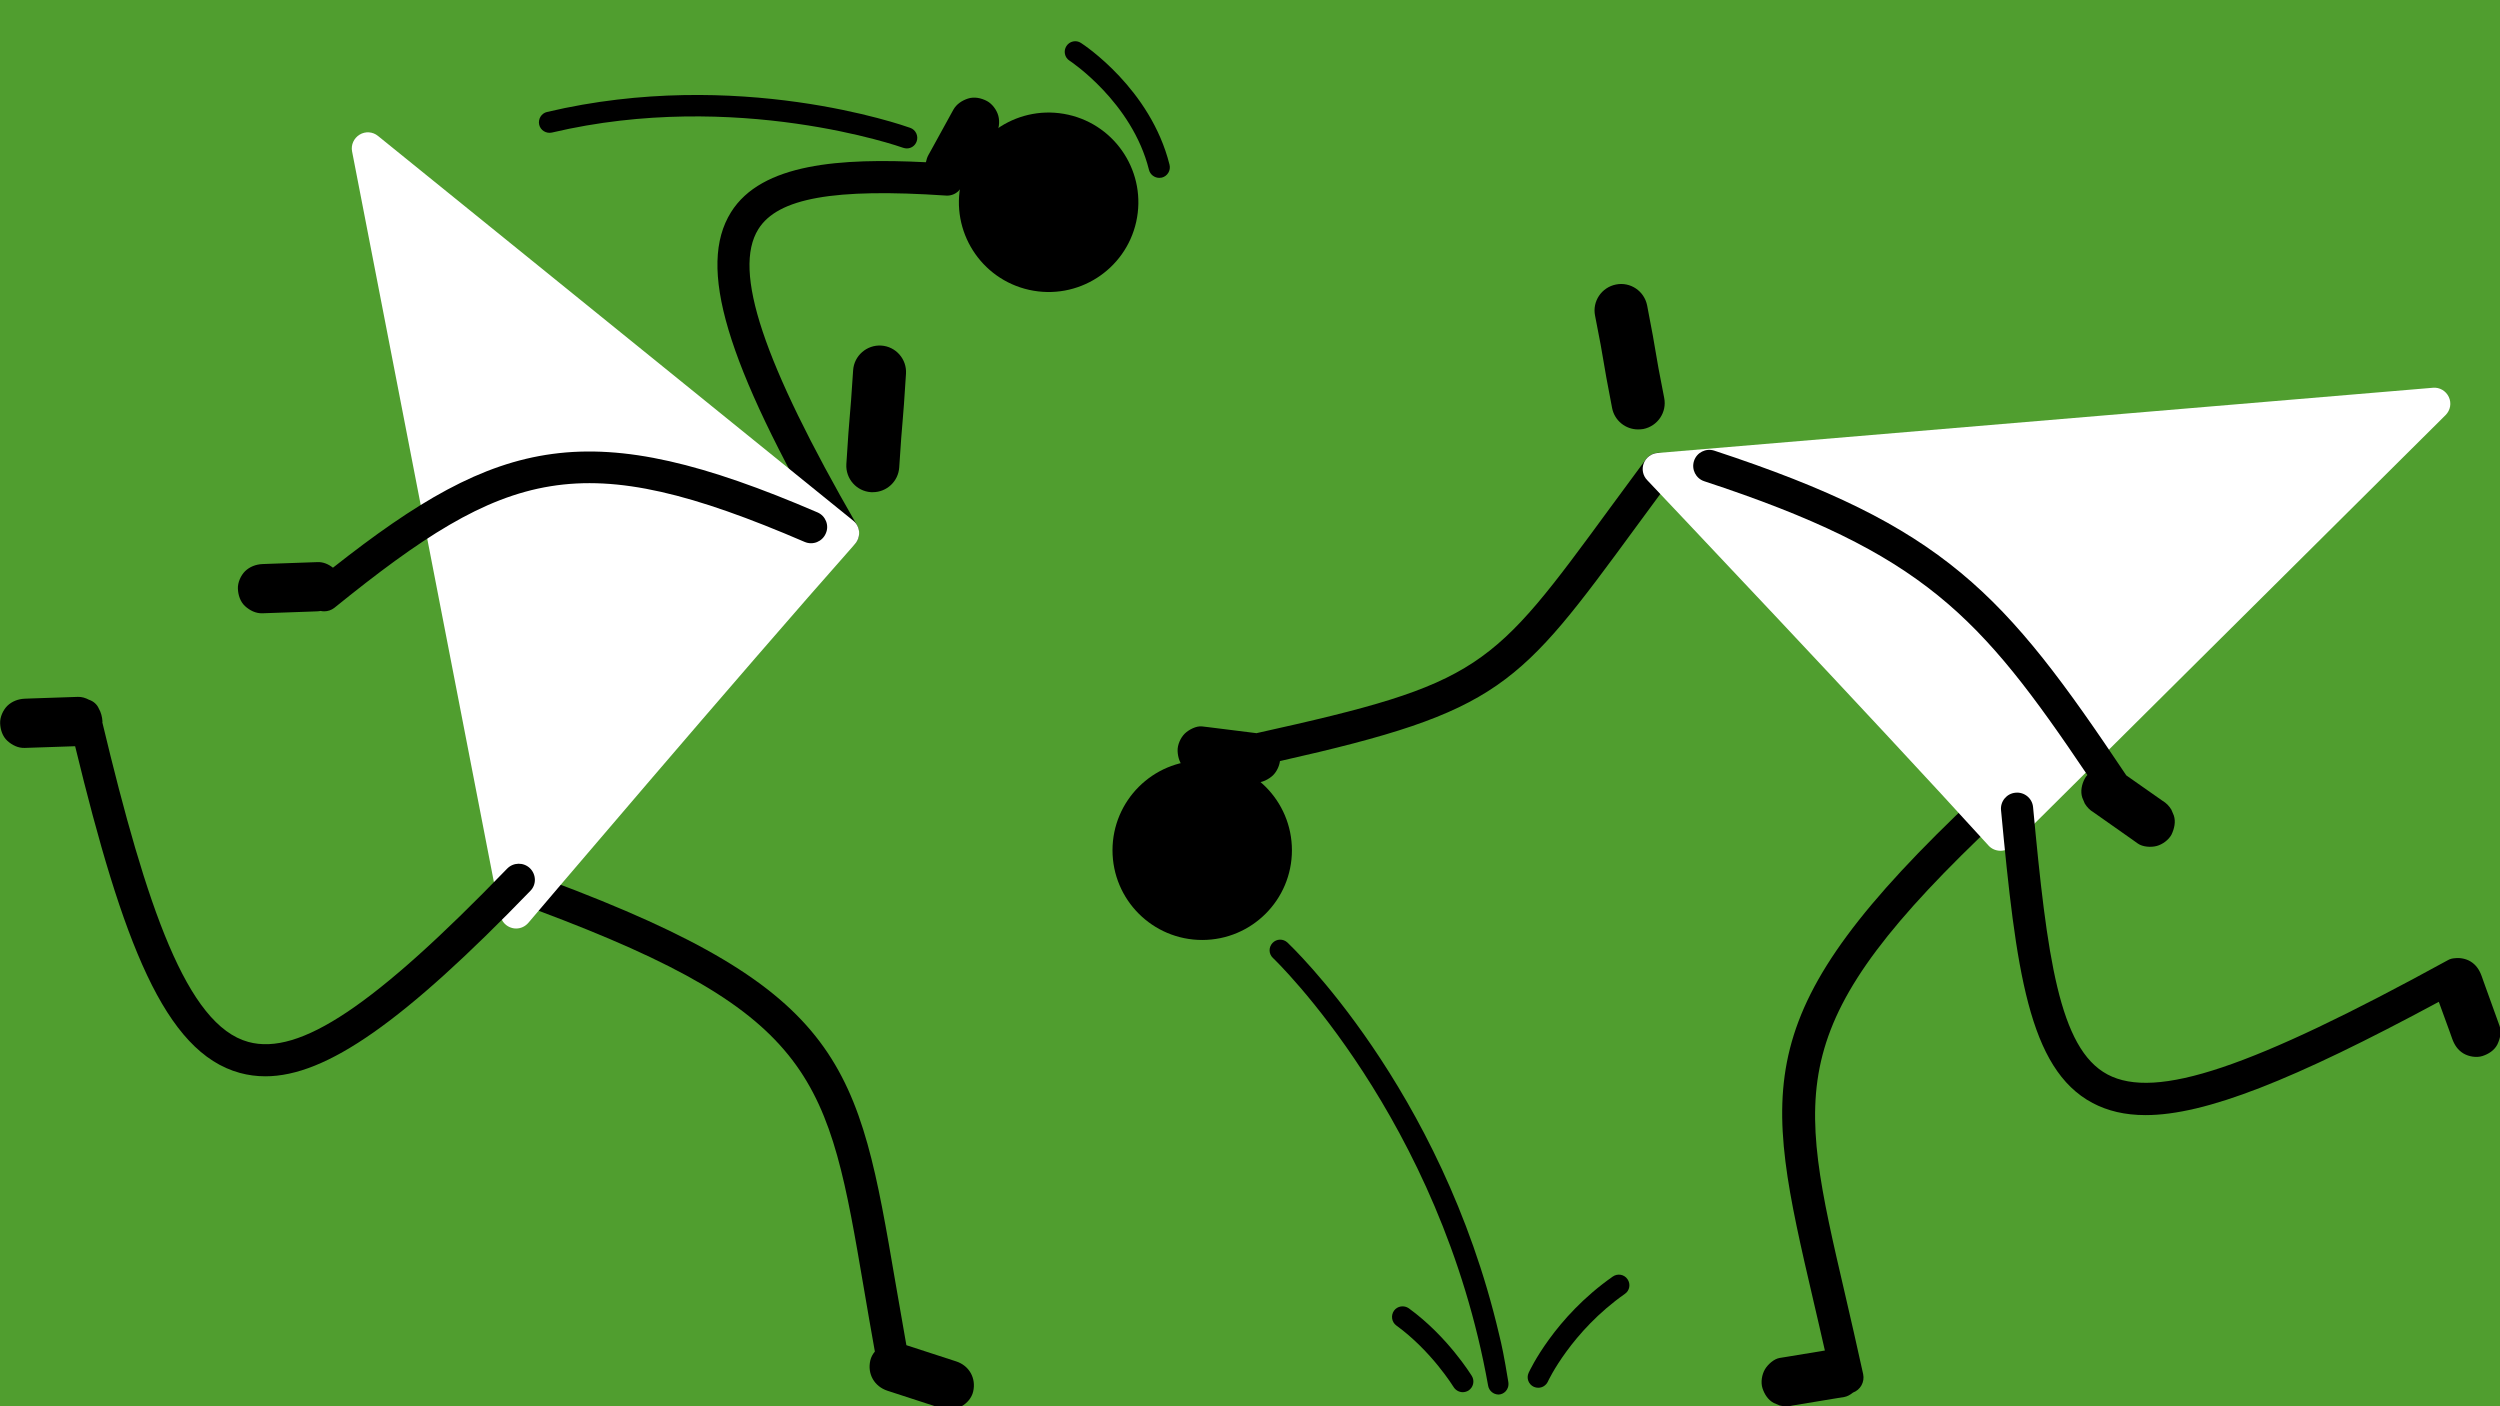
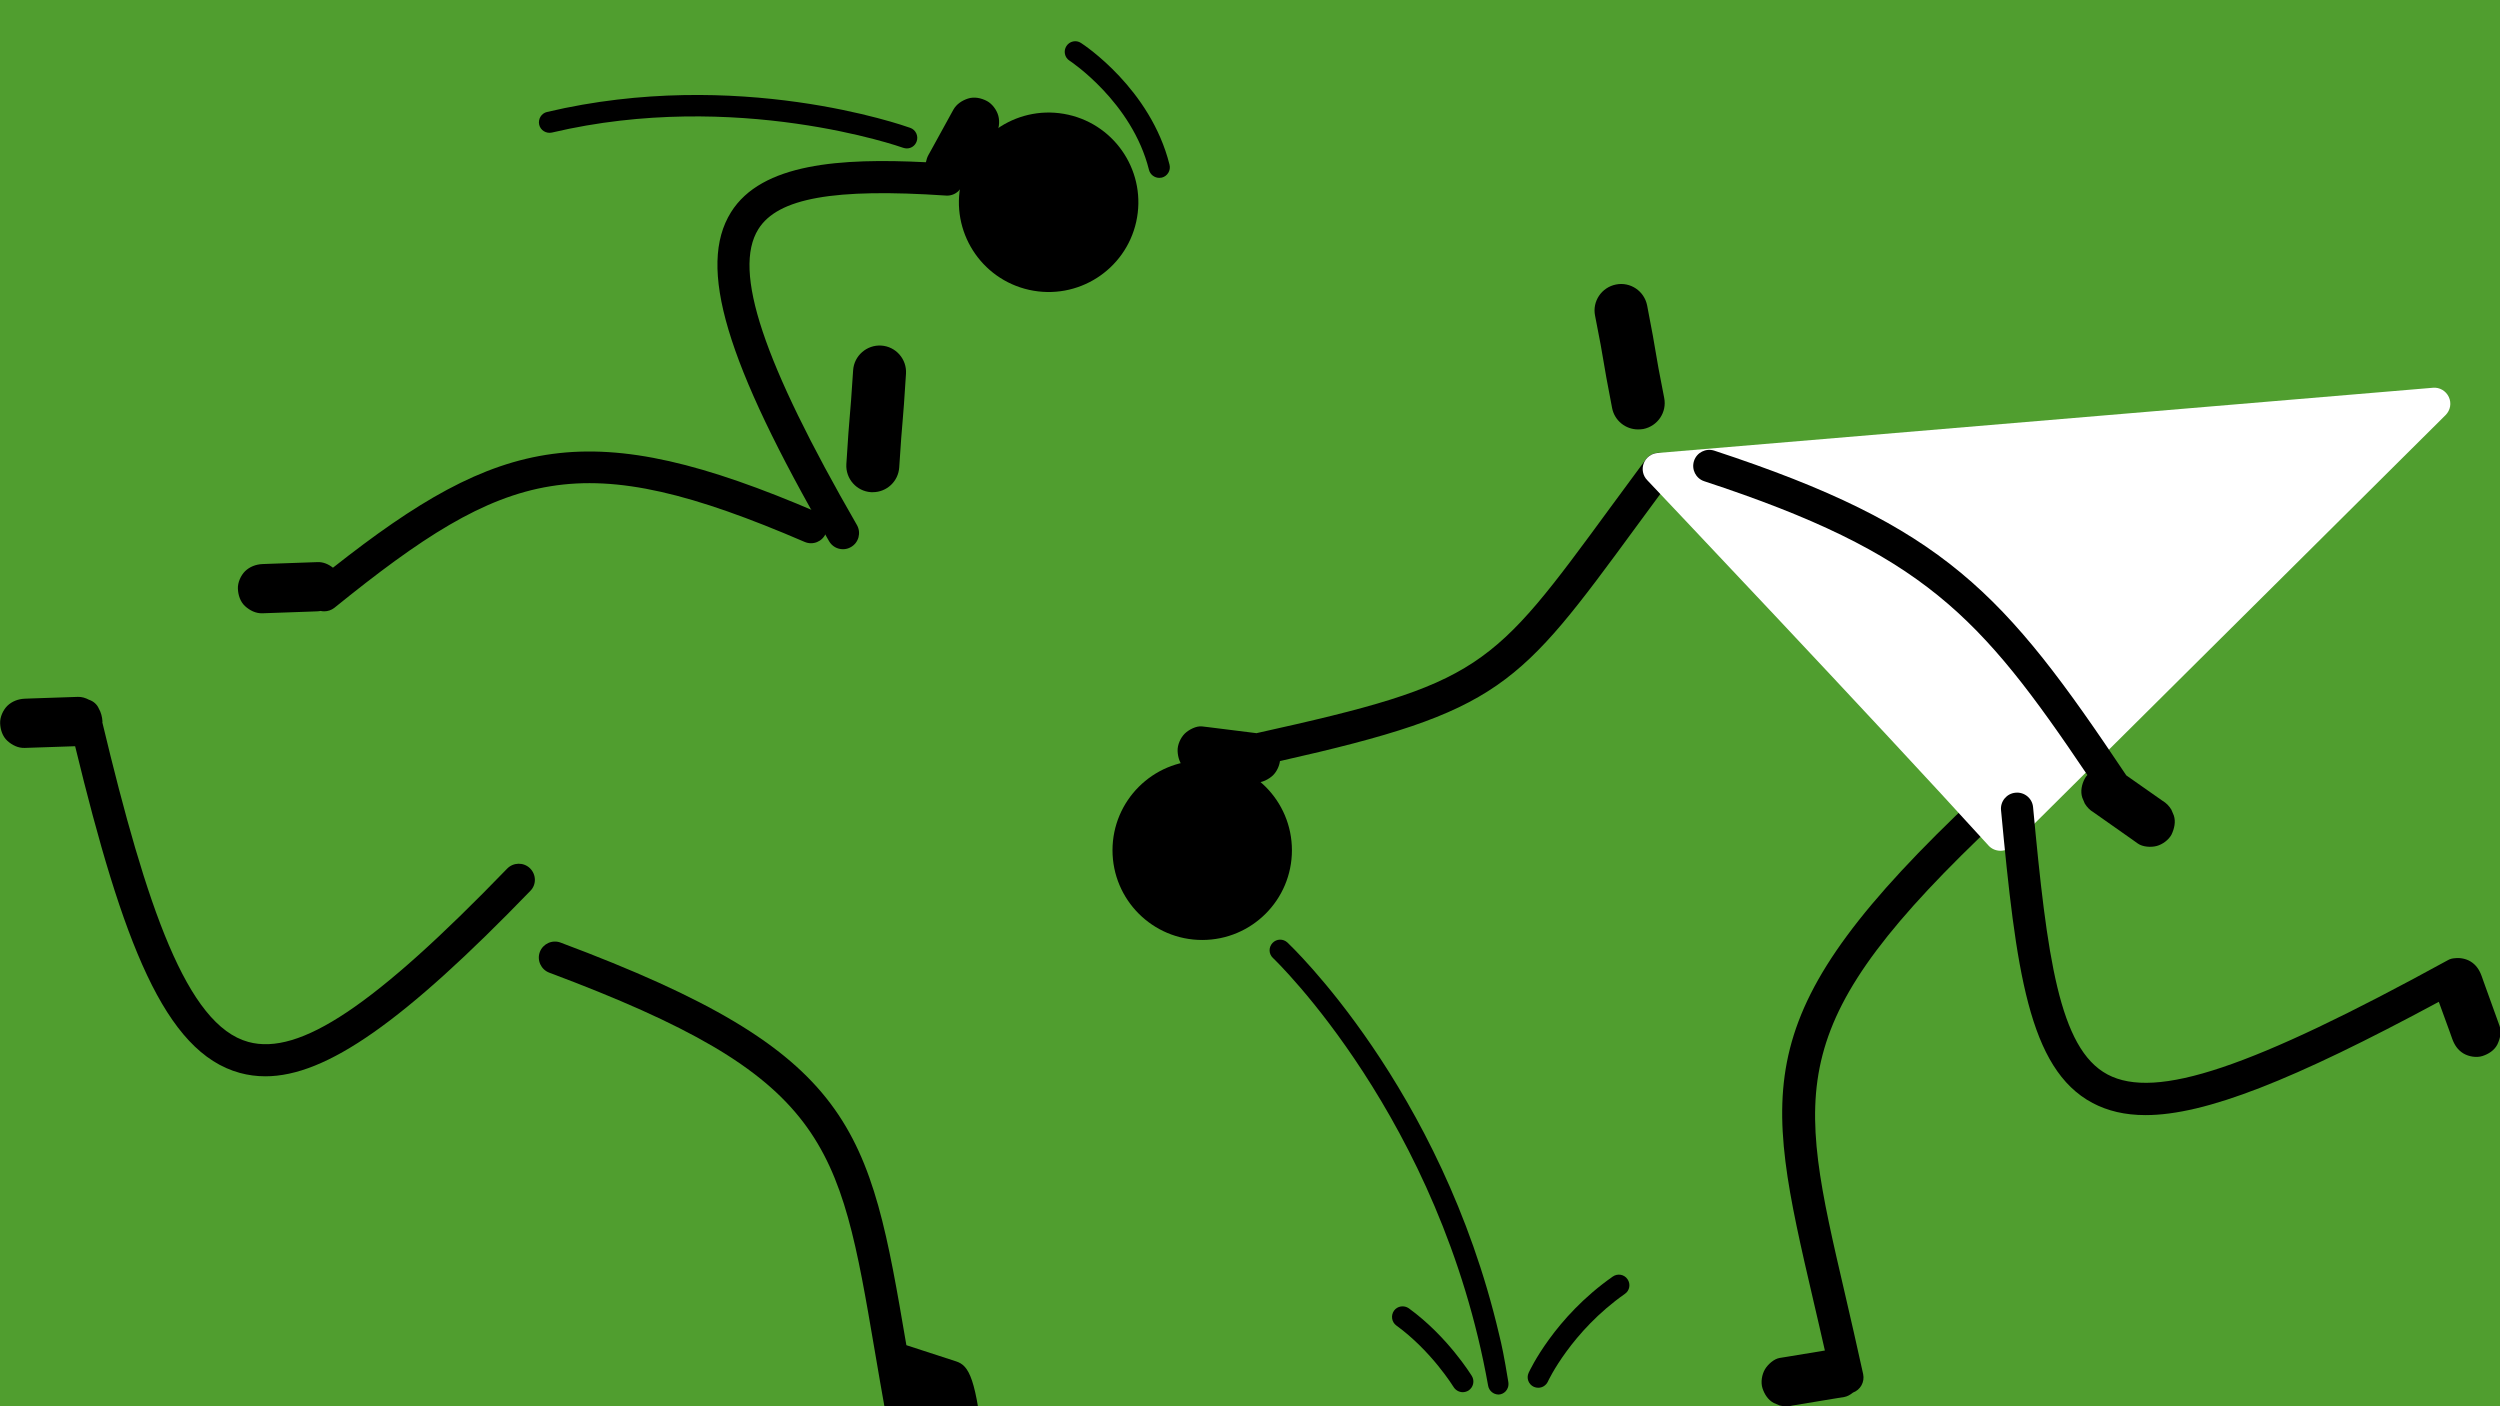
<svg xmlns="http://www.w3.org/2000/svg" version="1.1" id="Layer_1" x="0px" y="0px" viewBox="0 0 1920 1080" style="enable-background:new 0 0 1920 1080;" xml:space="preserve">
  <style type="text/css">
	.st0{fill:#509E2F;}
	.st1{fill:#FFFFFF;}
</style>
  <rect class="st0" width="1920" height="1080" />
  <g>
    <path d="M872.6,170.4c-8.3,37.1-45.1,60.5-82.3,52.2c-37.1-8.3-60.5-45.1-52.2-82.3c8.3-37.1,45.1-60.5,82.3-52.2   C857.5,96.4,880.9,133.2,872.6,170.4z" />
-     <path d="M734.2,1045.5c-12.4-4-24.8-8-37.2-12.1c-0.3-0.1-0.6-0.2-0.9-0.3c-3-16.8-5.7-32.7-8.3-47.6   c-28.6-167.6-38.2-224.1-265.6-309.2c-6.4-2.4-13.5,0.9-15.9,7.2c-2.4,6.4,0.9,13.5,7.2,15.9c214.2,80.2,222.5,128.9,250,290.3   c2.6,15.1,5.3,31.2,8.4,48.3c-1.7,2-2.9,4.3-3.5,6.8c-2.4,10.4,3.1,20,13.2,23.3c12.4,4,24.8,8,37.2,12.1c1.8,0.6,3.6,1.2,5.3,1.7   c9.4,3.1,21.1-3.6,23.3-13.2C749.8,1058.4,744.3,1048.7,734.2,1045.5z" />
+     <path d="M734.2,1045.5c-12.4-4-24.8-8-37.2-12.1c-0.3-0.1-0.6-0.2-0.9-0.3c-28.6-167.6-38.2-224.1-265.6-309.2c-6.4-2.4-13.5,0.9-15.9,7.2c-2.4,6.4,0.9,13.5,7.2,15.9c214.2,80.2,222.5,128.9,250,290.3   c2.6,15.1,5.3,31.2,8.4,48.3c-1.7,2-2.9,4.3-3.5,6.8c-2.4,10.4,3.1,20,13.2,23.3c12.4,4,24.8,8,37.2,12.1c1.8,0.6,3.6,1.2,5.3,1.7   c9.4,3.1,21.1-3.6,23.3-13.2C749.8,1058.4,744.3,1048.7,734.2,1045.5z" />
    <path d="M766.7,88.9c-1.2-4.4-4.6-9.1-8.7-11.3c-4.4-2.3-9.7-3.5-14.6-1.9c-4.6,1.5-8.9,4.3-11.3,8.7c-5.5,10.1-11,20.1-16.6,30.2   c-0.8,1.4-1.6,2.9-2.4,4.3c-1,1.8-1.6,3.7-2,5.7c-65.3-3.3-126.2,0.7-149.7,38.4c-26,41.7-4.2,114.9,75.3,252.6   c2.3,4,6.4,6.2,10.7,6.2c2.1,0,4.2-0.5,6.2-1.7c5.9-3.4,7.9-11,4.5-16.9c-72.2-125.3-95.6-195.3-75.7-227.2   c14.9-23.9,58-31.6,144.2-25.8c4.2,0.3,8.1-1.6,10.5-4.6c3.6-1.6,6.8-4.1,8.8-7.7c5.5-10.1,11-20.1,16.6-30.2   c0.8-1.4,1.6-2.9,2.4-4.3C767.2,99.1,768,93.8,766.7,88.9z" />
    <path d="M670.3,378c-0.4,0-0.9,0-1.3,0c-11.2-0.7-19.7-10.4-19-21.6c1.3-21.5,2-29,2.6-36.5c0.6-7.3,1.3-14.6,2.6-35.5   c0.7-11.2,10.5-19.7,21.6-19c11.2,0.7,19.7,10.4,19,21.6c-1.3,21.5-2,29-2.6,36.5c-0.6,7.3-1.3,14.6-2.6,35.5   C689.9,369.7,681,378,670.3,378z" />
    <path d="M696.4,114c-0.9,0-1.8-0.2-2.8-0.5c-1.3-0.5-128.1-45.1-269.7-11.7c-4.4,1-8.8-1.7-9.8-6c-1-4.4,1.7-8.8,6-9.8   c146.5-34.6,273.6,10.3,279,12.2c4.2,1.5,6.4,6.2,4.9,10.4C702.8,112,699.7,114,696.4,114z" />
    <path d="M890.3,136.6c-3.6,0-7-2.5-7.9-6.2c-13-52.1-60.5-83.5-61-83.8c-3.8-2.4-4.8-7.5-2.4-11.2c2.4-3.8,7.5-4.9,11.2-2.4   c2.2,1.4,53.4,35.1,68,93.5c1.1,4.4-1.6,8.8-5.9,9.9C891.7,136.5,891,136.6,890.3,136.6z" />
-     <path class="st1" d="M384.3,703.1c0.9,4.7,4.4,8.4,9,9.6c1,0.3,2.1,0.4,3.1,0.4c3.6,0,7-1.6,9.4-4.4c1.6-1.9,162.7-191.5,250.9-291   c2.2-2.5,3.3-5.9,3.1-9.2c-0.3-3.4-1.9-6.5-4.5-8.6l-365-295.5c-4-3.3-9.7-3.7-14.1-1s-6.8,7.8-5.8,12.9L384.3,703.1z" />
    <path d="M627.8,393.5c-174.7-75.2-243.7-58.7-372.1,42.5c-3.4-2.7-7.5-4.5-11.9-4.3c-12.3,0.4-24.6,0.8-36.9,1.3   c-1.8,0.1-3.5,0.1-5.3,0.2c-5,0.2-9.8,2-13.4,5.5c-3.3,3.3-5.7,8.7-5.5,13.4c0.2,4.9,1.8,10,5.5,13.4c3.6,3.3,8.3,5.7,13.4,5.5   c12.3-0.4,24.6-0.8,36.9-1.3c1.8-0.1,3.5-0.1,5.3-0.2c0.8,0,1.6-0.2,2.4-0.3c0.9,0.2,1.8,0.3,2.8,0.3c2.7,0,5.5-0.9,7.8-2.7   C389.7,359.3,446.1,342.2,618,416.2c6.3,2.7,13.5-0.2,16.2-6.5C637,403.5,634.1,396.2,627.8,393.5z" />
    <path d="M407,666.8c-4.9-4.7-12.7-4.6-17.5,0.3C287.6,772.5,230,811,190.7,800.2c-47.1-12.9-78.1-103.3-112.1-245.4   c0-0.2,0.1-0.5,0.1-0.7c-0.2-3.4-1.1-7-2.8-9.9c-1.4-3.3-4.2-5.7-7.6-6.8c-2.6-1.4-5.5-2.3-8.5-2.2c-11.9,0.4-23.8,0.8-35.7,1.2   c-1.7,0.1-3.4,0.1-5.1,0.2c-5,0.2-9.8,2-13.4,5.5c-3.3,3.3-5.7,8.7-5.5,13.4c0.2,4.9,1.8,10,5.5,13.4c3.6,3.3,8.3,5.7,13.4,5.5   c11.9-0.4,23.8-0.8,35.7-1.2c1,0,2-0.1,3-0.1C94.2,723.4,126.4,808.2,184.2,824c6.3,1.7,12.8,2.6,19.6,2.6   c46.9,0,106.9-42.5,203.5-142.4C412.1,679.4,411.9,671.6,407,666.8z" />
  </g>
  <g>
    <path d="M1535.6,611.6c-4.7-5-12.5-5.2-17.5-0.5c-176.8,166.4-163.9,222.2-125.4,387.9c2.8,12.1,5.8,24.8,8.8,38.2   c-9.9,1.6-19.8,3.3-29.7,4.9c-1.7,0.3-3.3,0.6-5,0.8c-4.4,0.7-9.1,5-11.3,8.7c-2.4,4.1-3.4,10-1.9,14.6s4.3,9,8.7,11.3   c1.5,0.6,3,1.3,4.5,1.9c3.4,0.9,6.7,0.9,10.1,0c11.5-1.9,23-3.8,34.5-5.7c1.7-0.3,3.3-0.6,5-0.8c2.3-0.4,4.6-1.7,6.7-3.4   c5.7-2.1,9.1-8.1,7.8-14.2c-4.9-22.4-9.6-42.8-14-61.8c-37.1-159.5-48.2-207.6,118.2-364.3C1540.1,624.4,1540.3,616.5,1535.6,611.6   z" />
    <ellipse cx="923.3" cy="653" rx="68.9" ry="68.9" />
    <path d="M1258,329.8c-9.5,0-18-6.7-19.9-16.4c-4.1-21.2-5.4-28.6-6.6-36c-1.2-7.2-2.4-14.4-6.5-35c-2.2-11,5-21.7,16.1-23.9   c11-2.2,21.7,5,23.9,16.1c4.1,21.2,5.4,28.6,6.6,36c1.2,7.2,2.4,14.4,6.5,35c2.2,11-5,21.7-16.1,23.9   C1260.6,329.7,1259.3,329.8,1258,329.8z" />
    <path d="M1281.3,350.2c-5.5-4.1-13.2-2.9-17.3,2.6c-9.7,13.1-18.6,25.3-26.9,36.5c-91.8,125.3-99.3,135.5-271.8,173.7   c-0.1,0-0.1,0-0.2,0.1c-0.2,0-0.5-0.1-0.7-0.1c-12-1.5-24-3-36-4.5c-1.7-0.2-3.4-0.4-5.1-0.6c-4.5-0.6-10.3,2.5-13.4,5.5   c-3.3,3.3-5.7,8.7-5.5,13.4c0.2,4.9,1.8,10,5.5,13.4c1.3,1,2.6,2,3.8,3c3,1.7,6.1,2.6,9.5,2.6c12,1.5,24,3,36,4.5   c1.7,0.2,3.4,0.4,5.1,0.6c4.5,0.6,10.3-2.5,13.4-5.5c2.7-2.7,4.8-6.9,5.3-10.9c169.6-38.2,183.2-56.7,273.9-180.4   c8.2-11.2,17.1-23.3,26.8-36.4C1287.9,362,1286.7,354.2,1281.3,350.2z" />
    <path d="M1150.9,1071c-0.1,0-0.2,0-0.2,0c-3.8-0.1-7.1-2.9-7.8-6.7c-36.6-205.3-164-327.4-165.3-328.6c-3.3-3.1-3.4-8.2-0.3-11.5   c3.1-3.3,8.2-3.4,11.5-0.3c1.2,1.2,117.9,110.7,162.5,300.9c2,8,3.9,16.9,7.1,36.6C1159.3,1067.5,1154.6,1071,1150.9,1071z" />
    <path d="M1123.4,1069.2c-2.7,0-5.4-1.4-7-3.9c-0.2-0.3-17-27.7-44-47.3c-3.6-2.6-4.4-7.7-1.8-11.4c2.6-3.6,7.7-4.4,11.4-1.8   c29.7,21.6,47.6,50.8,48.4,52c2.3,3.8,1.1,8.8-2.7,11.2C1126.3,1068.8,1124.8,1069.2,1123.4,1069.2z" />
    <path d="M1181.4,1065.8c-1.1,0-2.3-0.2-3.4-0.7c-4.1-1.9-5.9-6.7-4-10.8c0.8-1.7,19.7-42.5,64.6-73.9c3.7-2.6,8.8-1.7,11.3,2   c2.6,3.7,1.7,8.8-2,11.3c-41.1,28.8-59,66.9-59.1,67.3C1187.4,1064,1184.5,1065.8,1181.4,1065.8z" />
    <path class="st1" d="M1536.1,653.4c0.1,0,0.2,0,0.3,0c3.3,0,6.4-1.3,8.7-3.6l333.1-331c3.7-3.7,4.7-9.2,2.5-13.9   c-2.2-4.7-7.1-7.6-12.2-7.1l-595.6,50.1c-4.7,0.4-8.8,3.5-10.5,7.9s-0.7,9.5,2.6,12.9c1.7,1.8,172.8,182.3,262.3,280.8   C1529.5,651.9,1532.7,653.3,1536.1,653.4z" />
    <path d="M1669.5,626.3c-0.6-1.5-1.3-3-1.9-4.5c-1.7-2.8-3.9-5.1-6.8-6.8c-9.3-6.5-18.5-13-27.8-19.5   c-94-140.7-139.5-191.2-316.4-249.4c-6.5-2.1-13.5,1.4-15.6,7.9s1.4,13.5,7.9,15.6c168.5,55.4,211.7,103.1,294.2,225.6   c-0.8,0.9-1.5,1.8-2,2.8c-2.3,4.4-3.5,9.7-1.9,14.6c0.6,1.5,1.3,3,1.9,4.5c1.7,2.8,3.9,5.1,6.8,6.8c9.9,7,19.8,13.9,29.7,20.9   c1.4,1,2.8,2,4.2,3c3.8,2.7,10.2,3.1,14.6,1.9c4.4-1.2,9.1-4.6,11.3-8.7C1669.9,636.4,1671.1,631.1,1669.5,626.3z" />
    <path d="M1919.6,787.7c-4-11.1-8-22.2-12-33.3c-0.6-1.6-1.2-3.2-1.7-4.8c-1.7-4.7-4.3-8.7-8.7-11.3c-3.2-1.9-7.7-2.9-11.7-2.4   c-1.9,0.1-3.8,0.5-5.5,1.5c-151,82.8-224.3,107.5-261.4,87.8c-37.3-19.8-46.5-90.7-57.2-205.3c-0.6-6.8-6.7-11.8-13.5-11.1   c-6.8,0.6-11.8,6.7-11.1,13.5c11.5,122.3,21,198.6,70.3,224.8c11.6,6.1,24.8,9.3,40.7,9.3c45.8,0,113.5-26.8,225.2-87   c2.9,7.9,5.7,15.8,8.6,23.6c0.6,1.6,1.2,3.2,1.7,4.8c1.7,4.7,4.3,8.7,8.7,11.3c4.1,2.4,10,3.4,14.6,1.9s9-4.3,11.3-8.7   C1920,798,1921.4,792.5,1919.6,787.7z" />
  </g>
</svg>